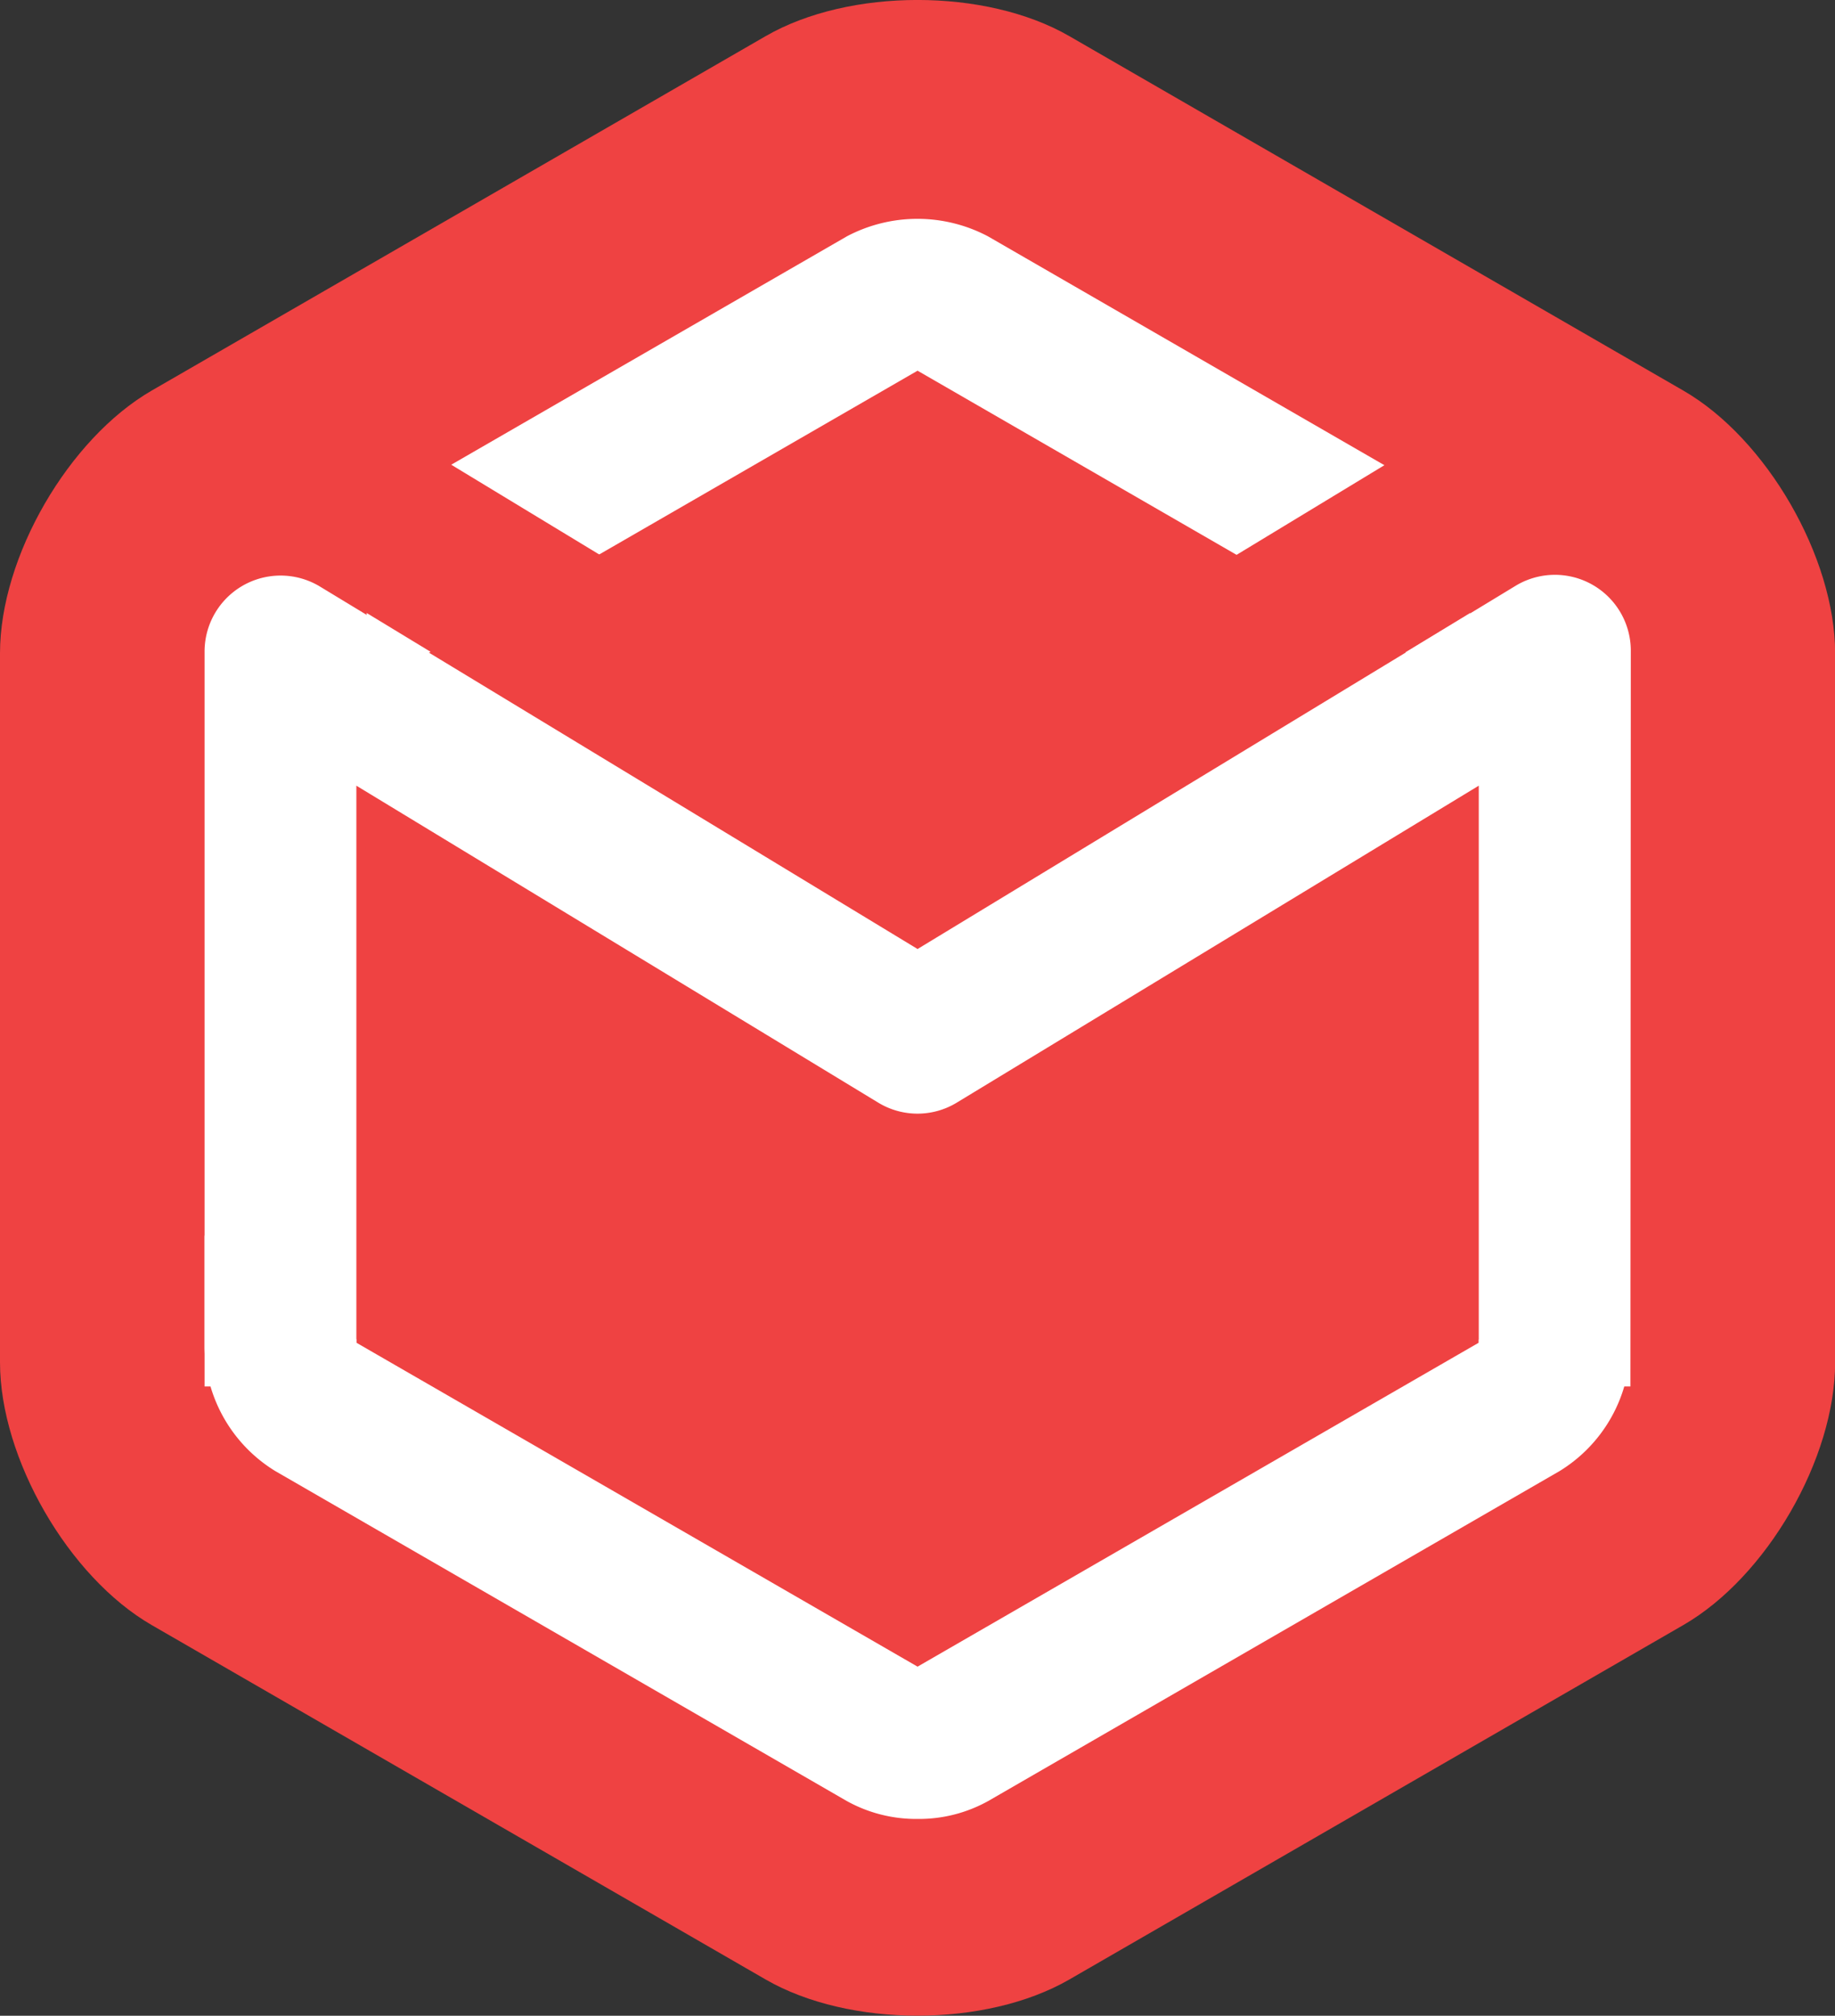
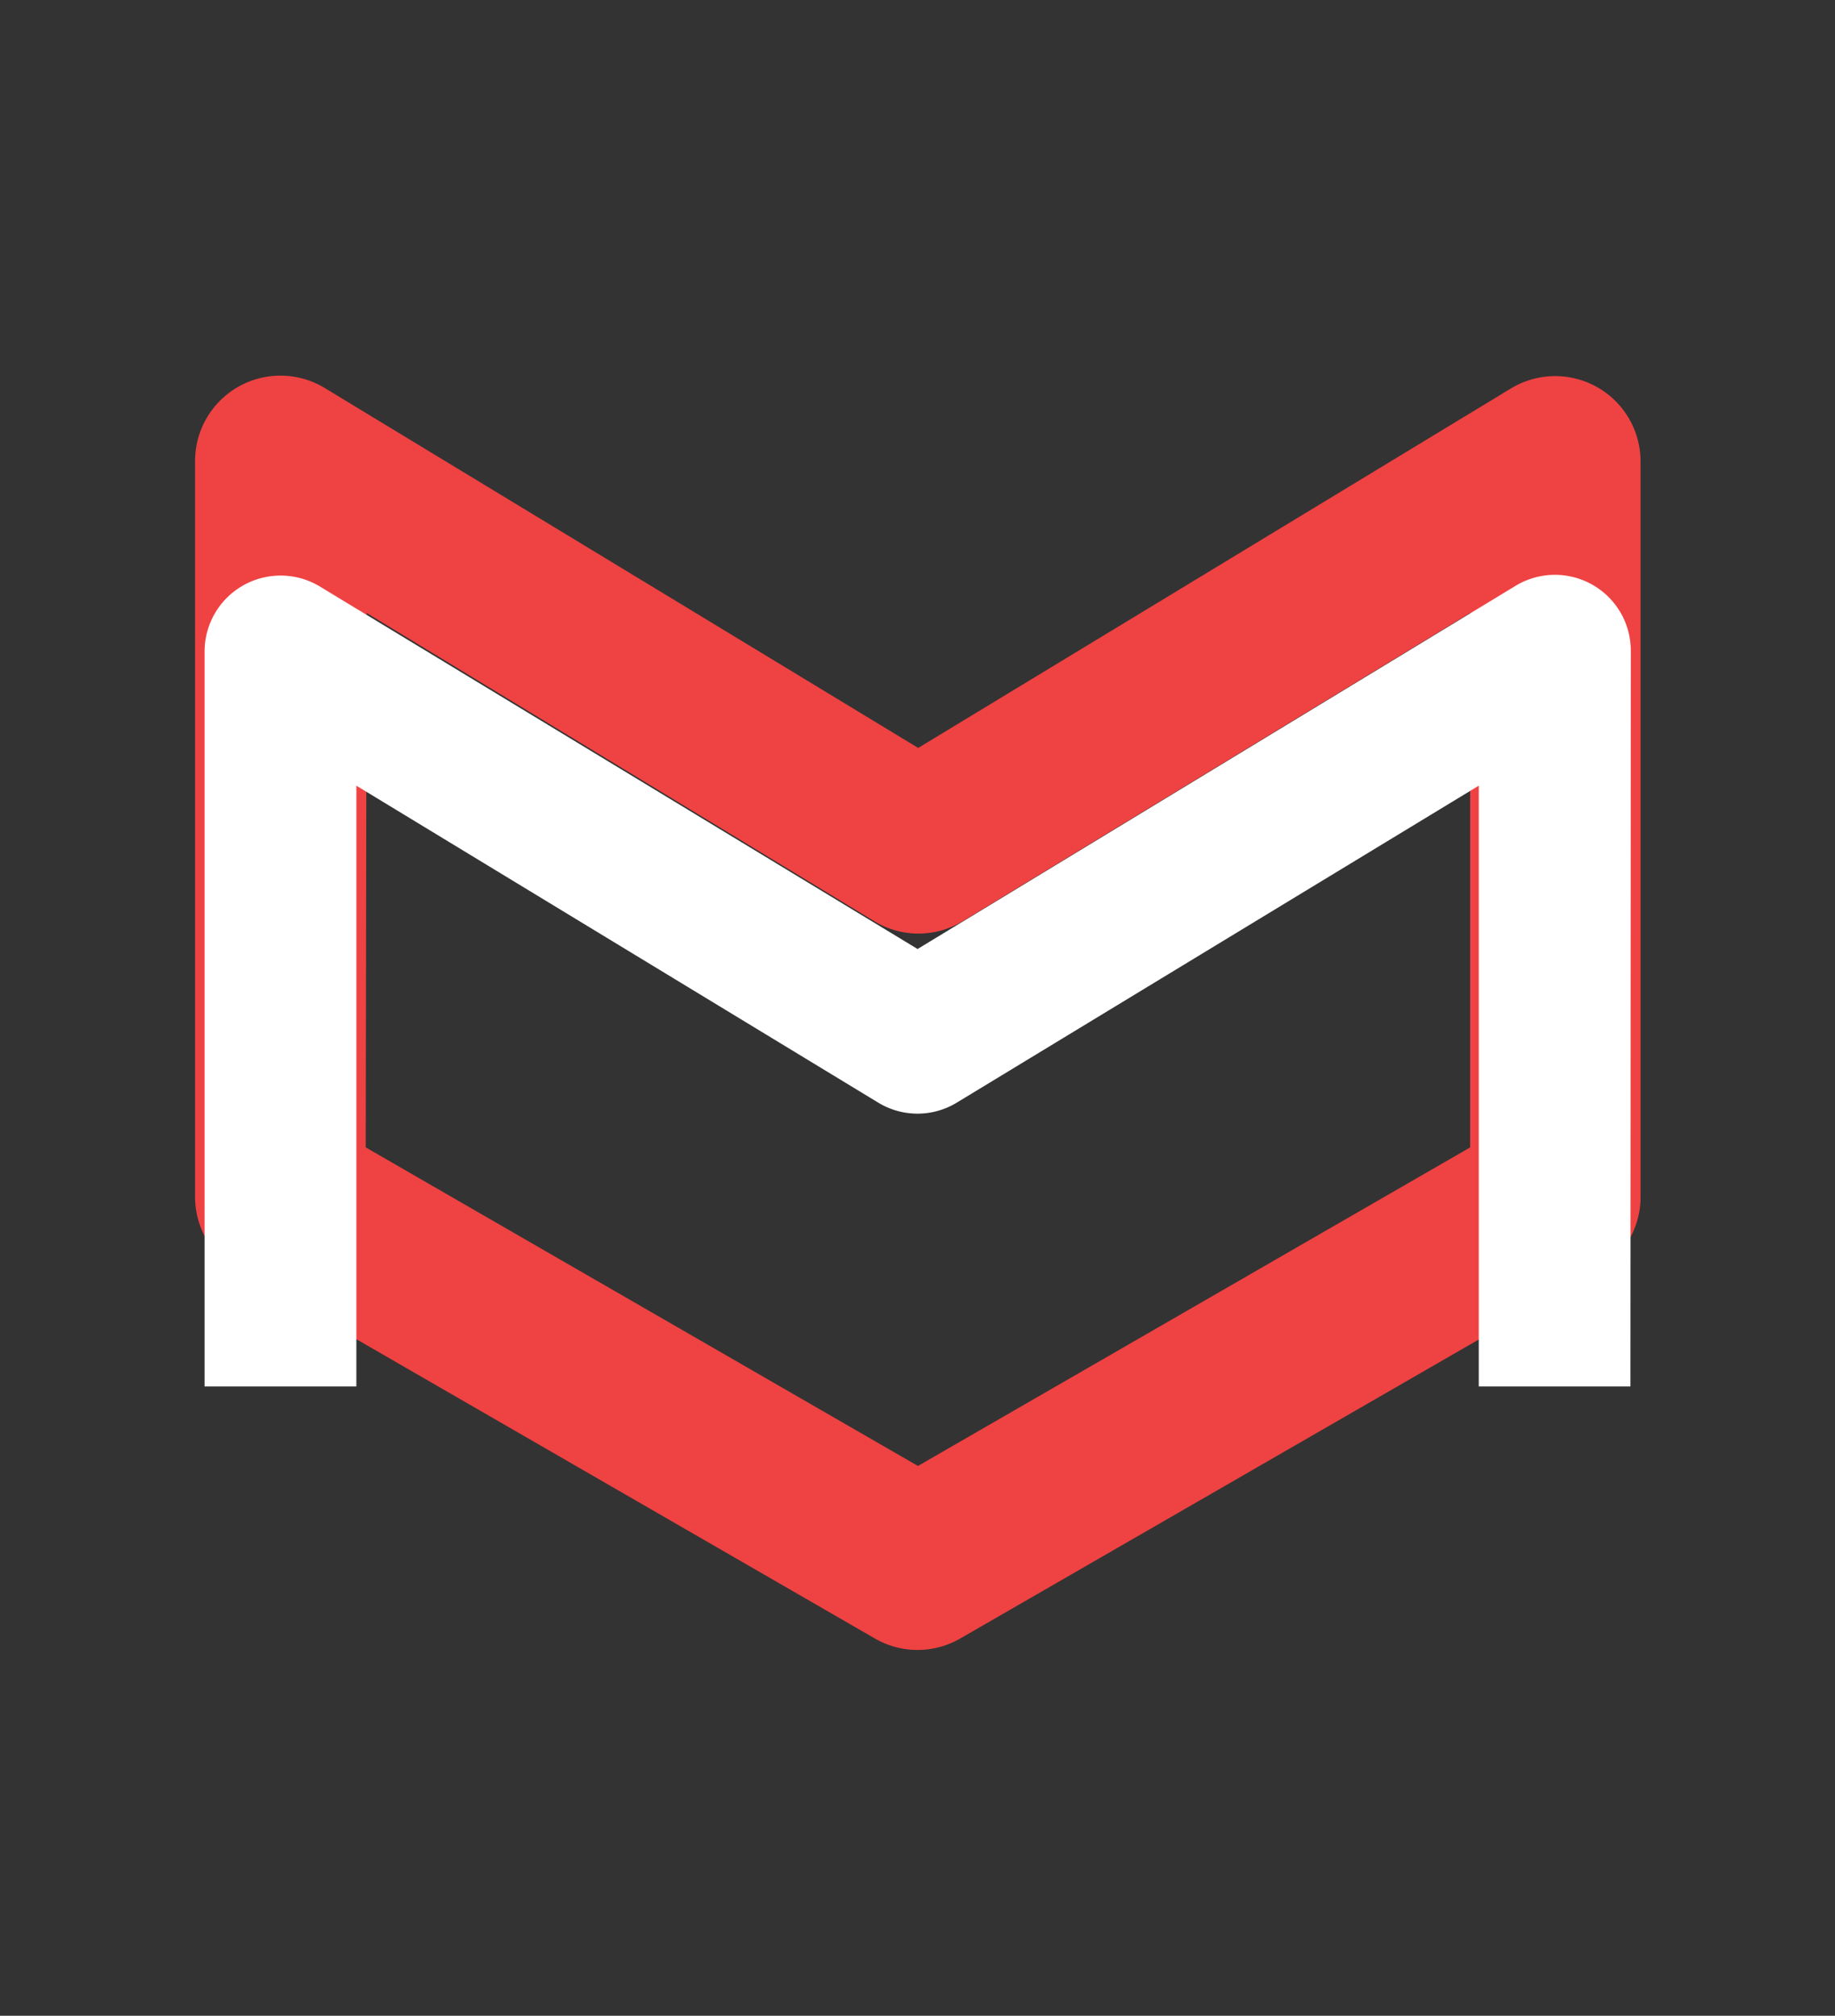
<svg xmlns="http://www.w3.org/2000/svg" id="Layer_1" data-name="Layer 1" viewBox="0 0 142.89 156.99">
  <rect x="0" y="0" width="142.89" height="156.99" fill="#333333" stroke="none" />
  <defs>
    <style>.cls-1{fill:#ef4242;}.cls-2{fill:#fff;}</style>
  </defs>
  <title>Metro</title>
-   <path class="cls-1" d="M9.66,53.52C9.66,46,15,36.81,21.47,33.06L69.29,5.45c6.5-3.75,17.13-3.75,23.63,0l47.82,27.61c6.5,3.75,11.82,13,11.82,20.46v55.22c0,7.5-5.32,16.71-11.82,20.46L92.92,156.81c-6.5,3.75-17.13,3.75-23.63,0L21.47,129.2c-6.49-3.75-11.81-13-11.81-20.46Z" transform="translate(-9.66 -2.64)" />
-   <path class="cls-2" d="M81.11,144.3a11.12,11.12,0,0,1-5.52-1.4L31.1,117.21a11.53,11.53,0,0,1-5.51-9.55V56.29a11.53,11.53,0,0,1,5.51-9.55L75.6,21.05a11.75,11.75,0,0,1,11,0l44.49,25.69a11.51,11.51,0,0,1,5.51,9.55v51.37a11.52,11.52,0,0,1-5.5,9.55L86.62,142.9A11.08,11.08,0,0,1,81.11,144.3Zm-43.7-37.09,43.7,25.23,43.7-25.23V56.74L81.11,31.51,37.41,56.74Z" transform="translate(-9.66 -2.64)" />
  <path class="cls-1" d="M81.11,131.14a6.64,6.64,0,0,1-3.32-.89L28.18,101.61a6.65,6.65,0,0,1-3.33-5.76V38.57A6.65,6.65,0,0,1,35,32.89l46.16,28,46.16-28a6.65,6.65,0,0,1,10.09,5.68V95.85a6.64,6.64,0,0,1-3.32,5.76L84.43,130.25A6.69,6.69,0,0,1,81.11,131.14ZM38.14,92l43,24.81,43-24.81V50.38l-39.51,24a6.63,6.63,0,0,1-6.9,0l-39.52-24Z" transform="translate(-9.66 -2.64)" />
  <path class="cls-2" d="M136.62,110.62H124.81V63.83L84.17,88.51a5.88,5.88,0,0,1-6.13,0L37.41,63.83v46.79H25.59V53.33a5.92,5.92,0,0,1,9-5L81.11,76.55l46.54-28.27a5.91,5.91,0,0,1,9,5Z" transform="translate(-9.66 -2.64)" />
</svg>